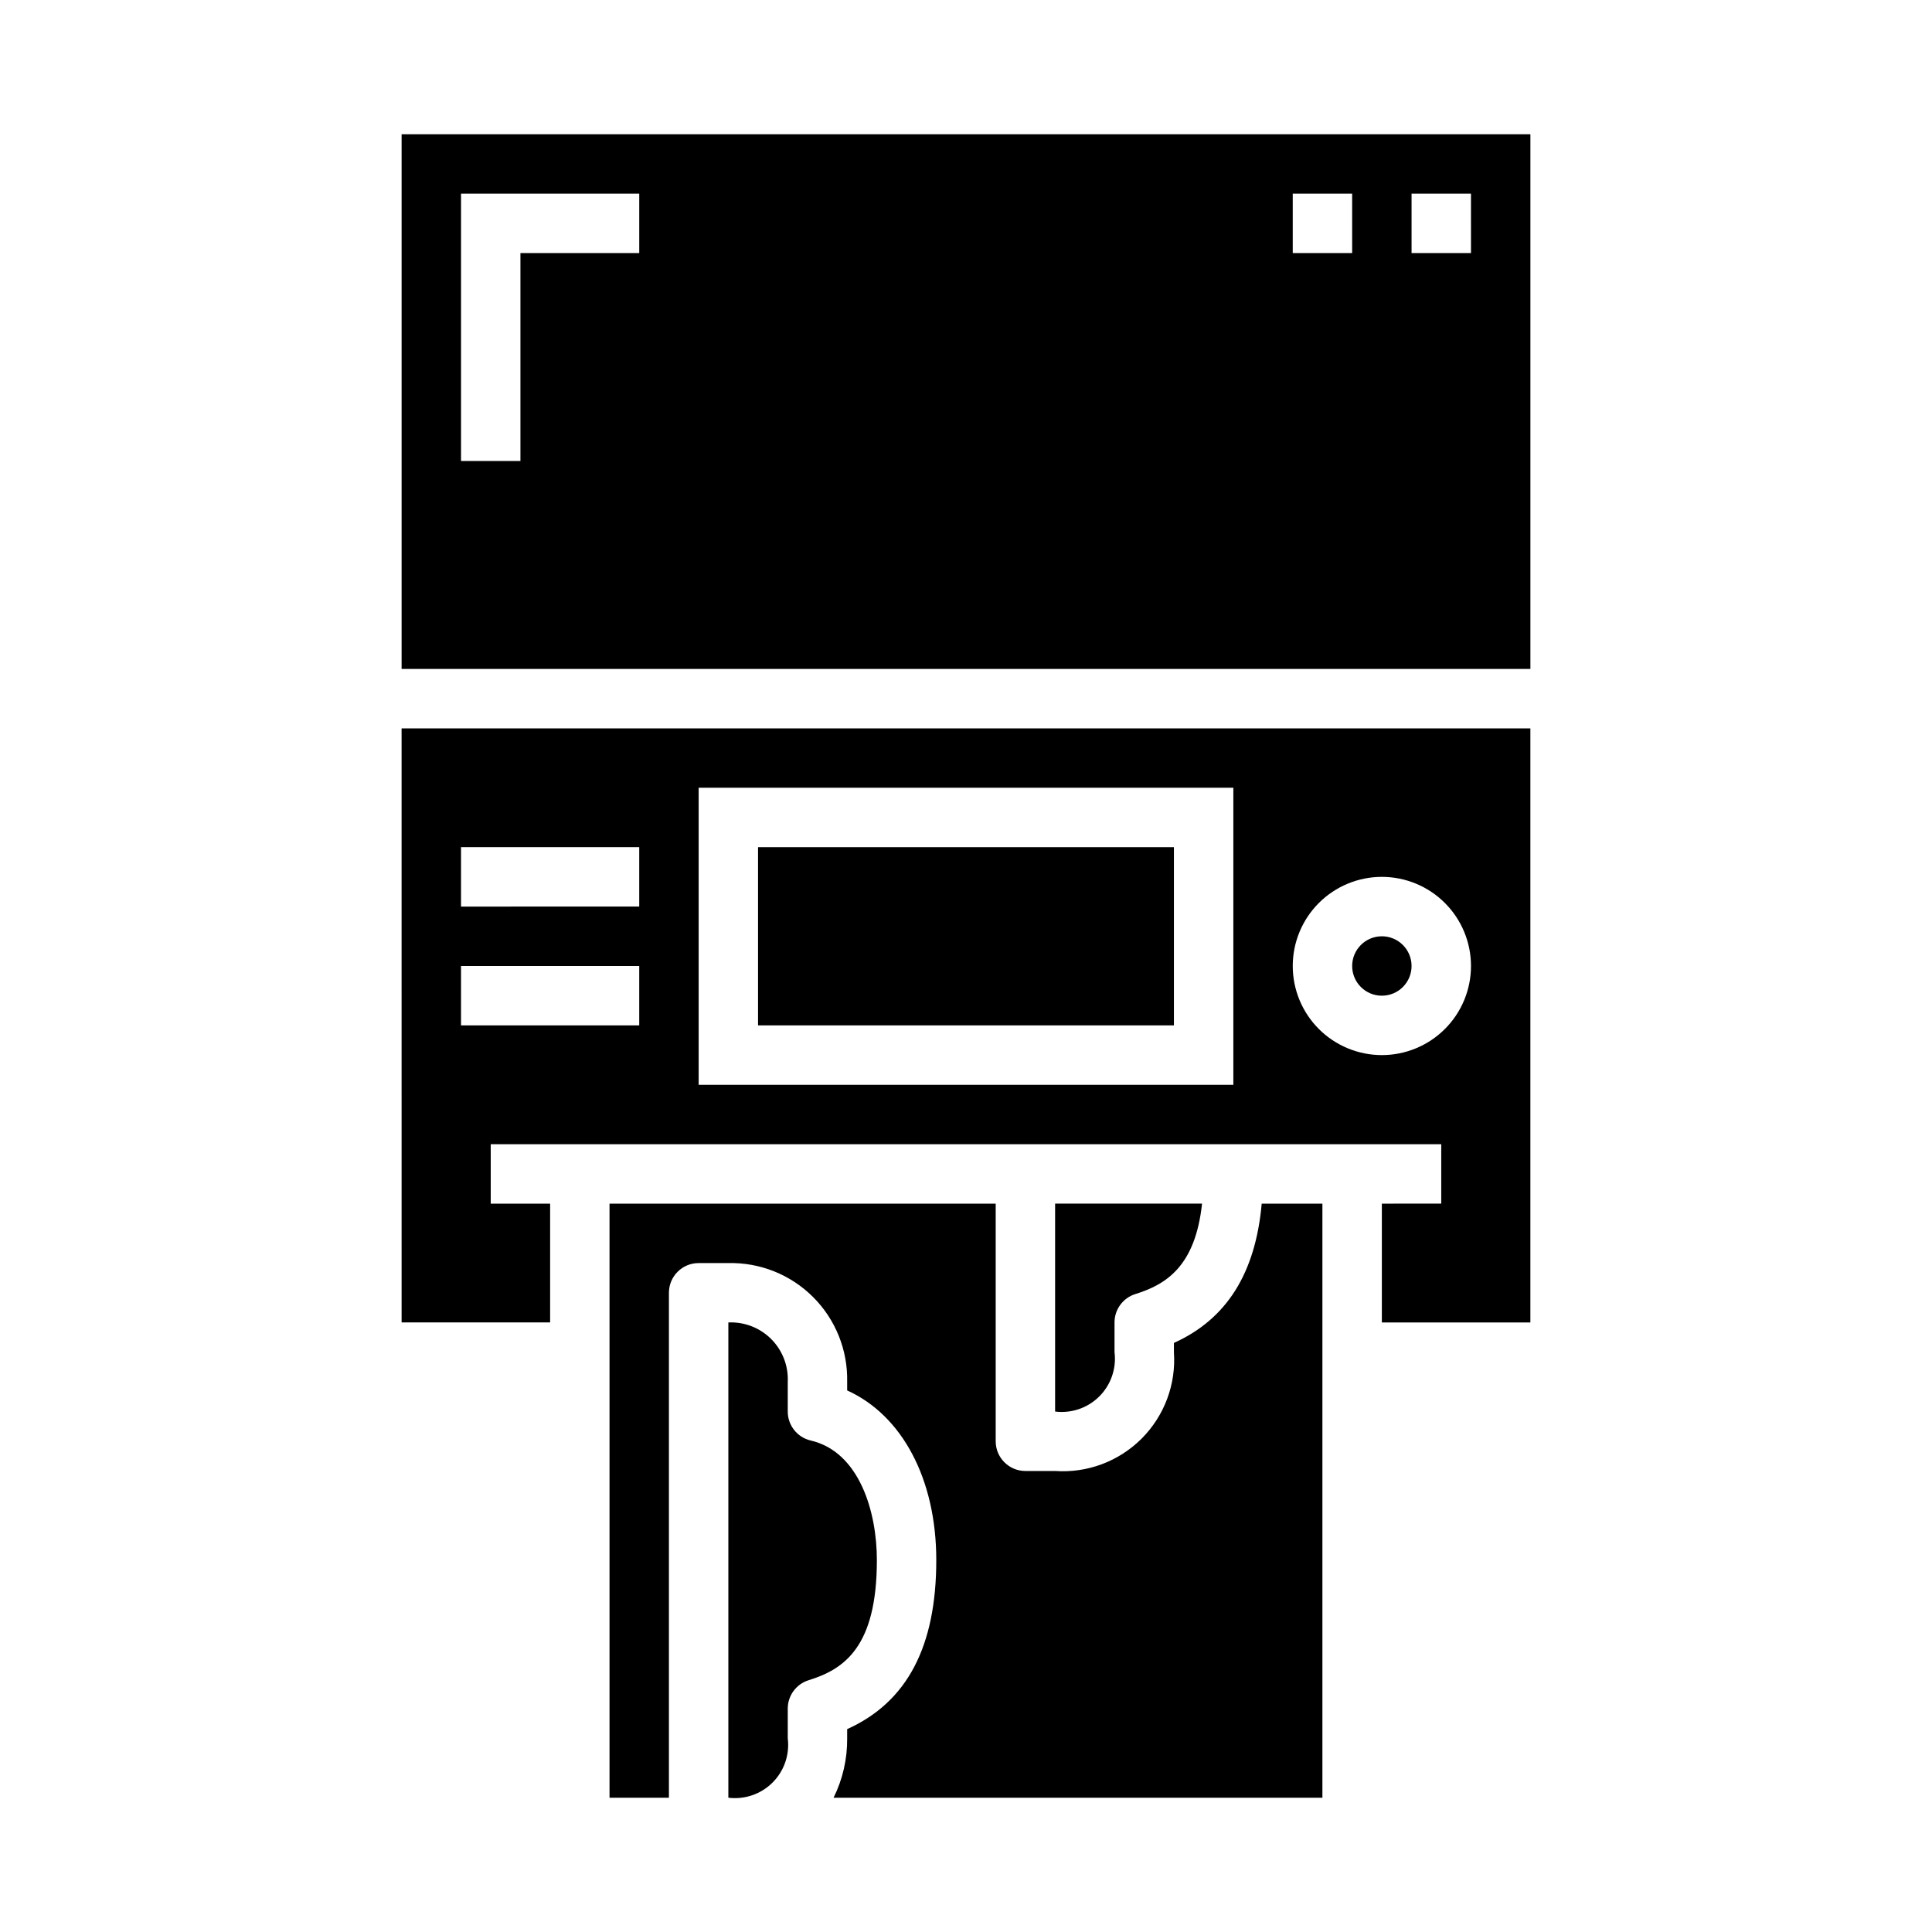
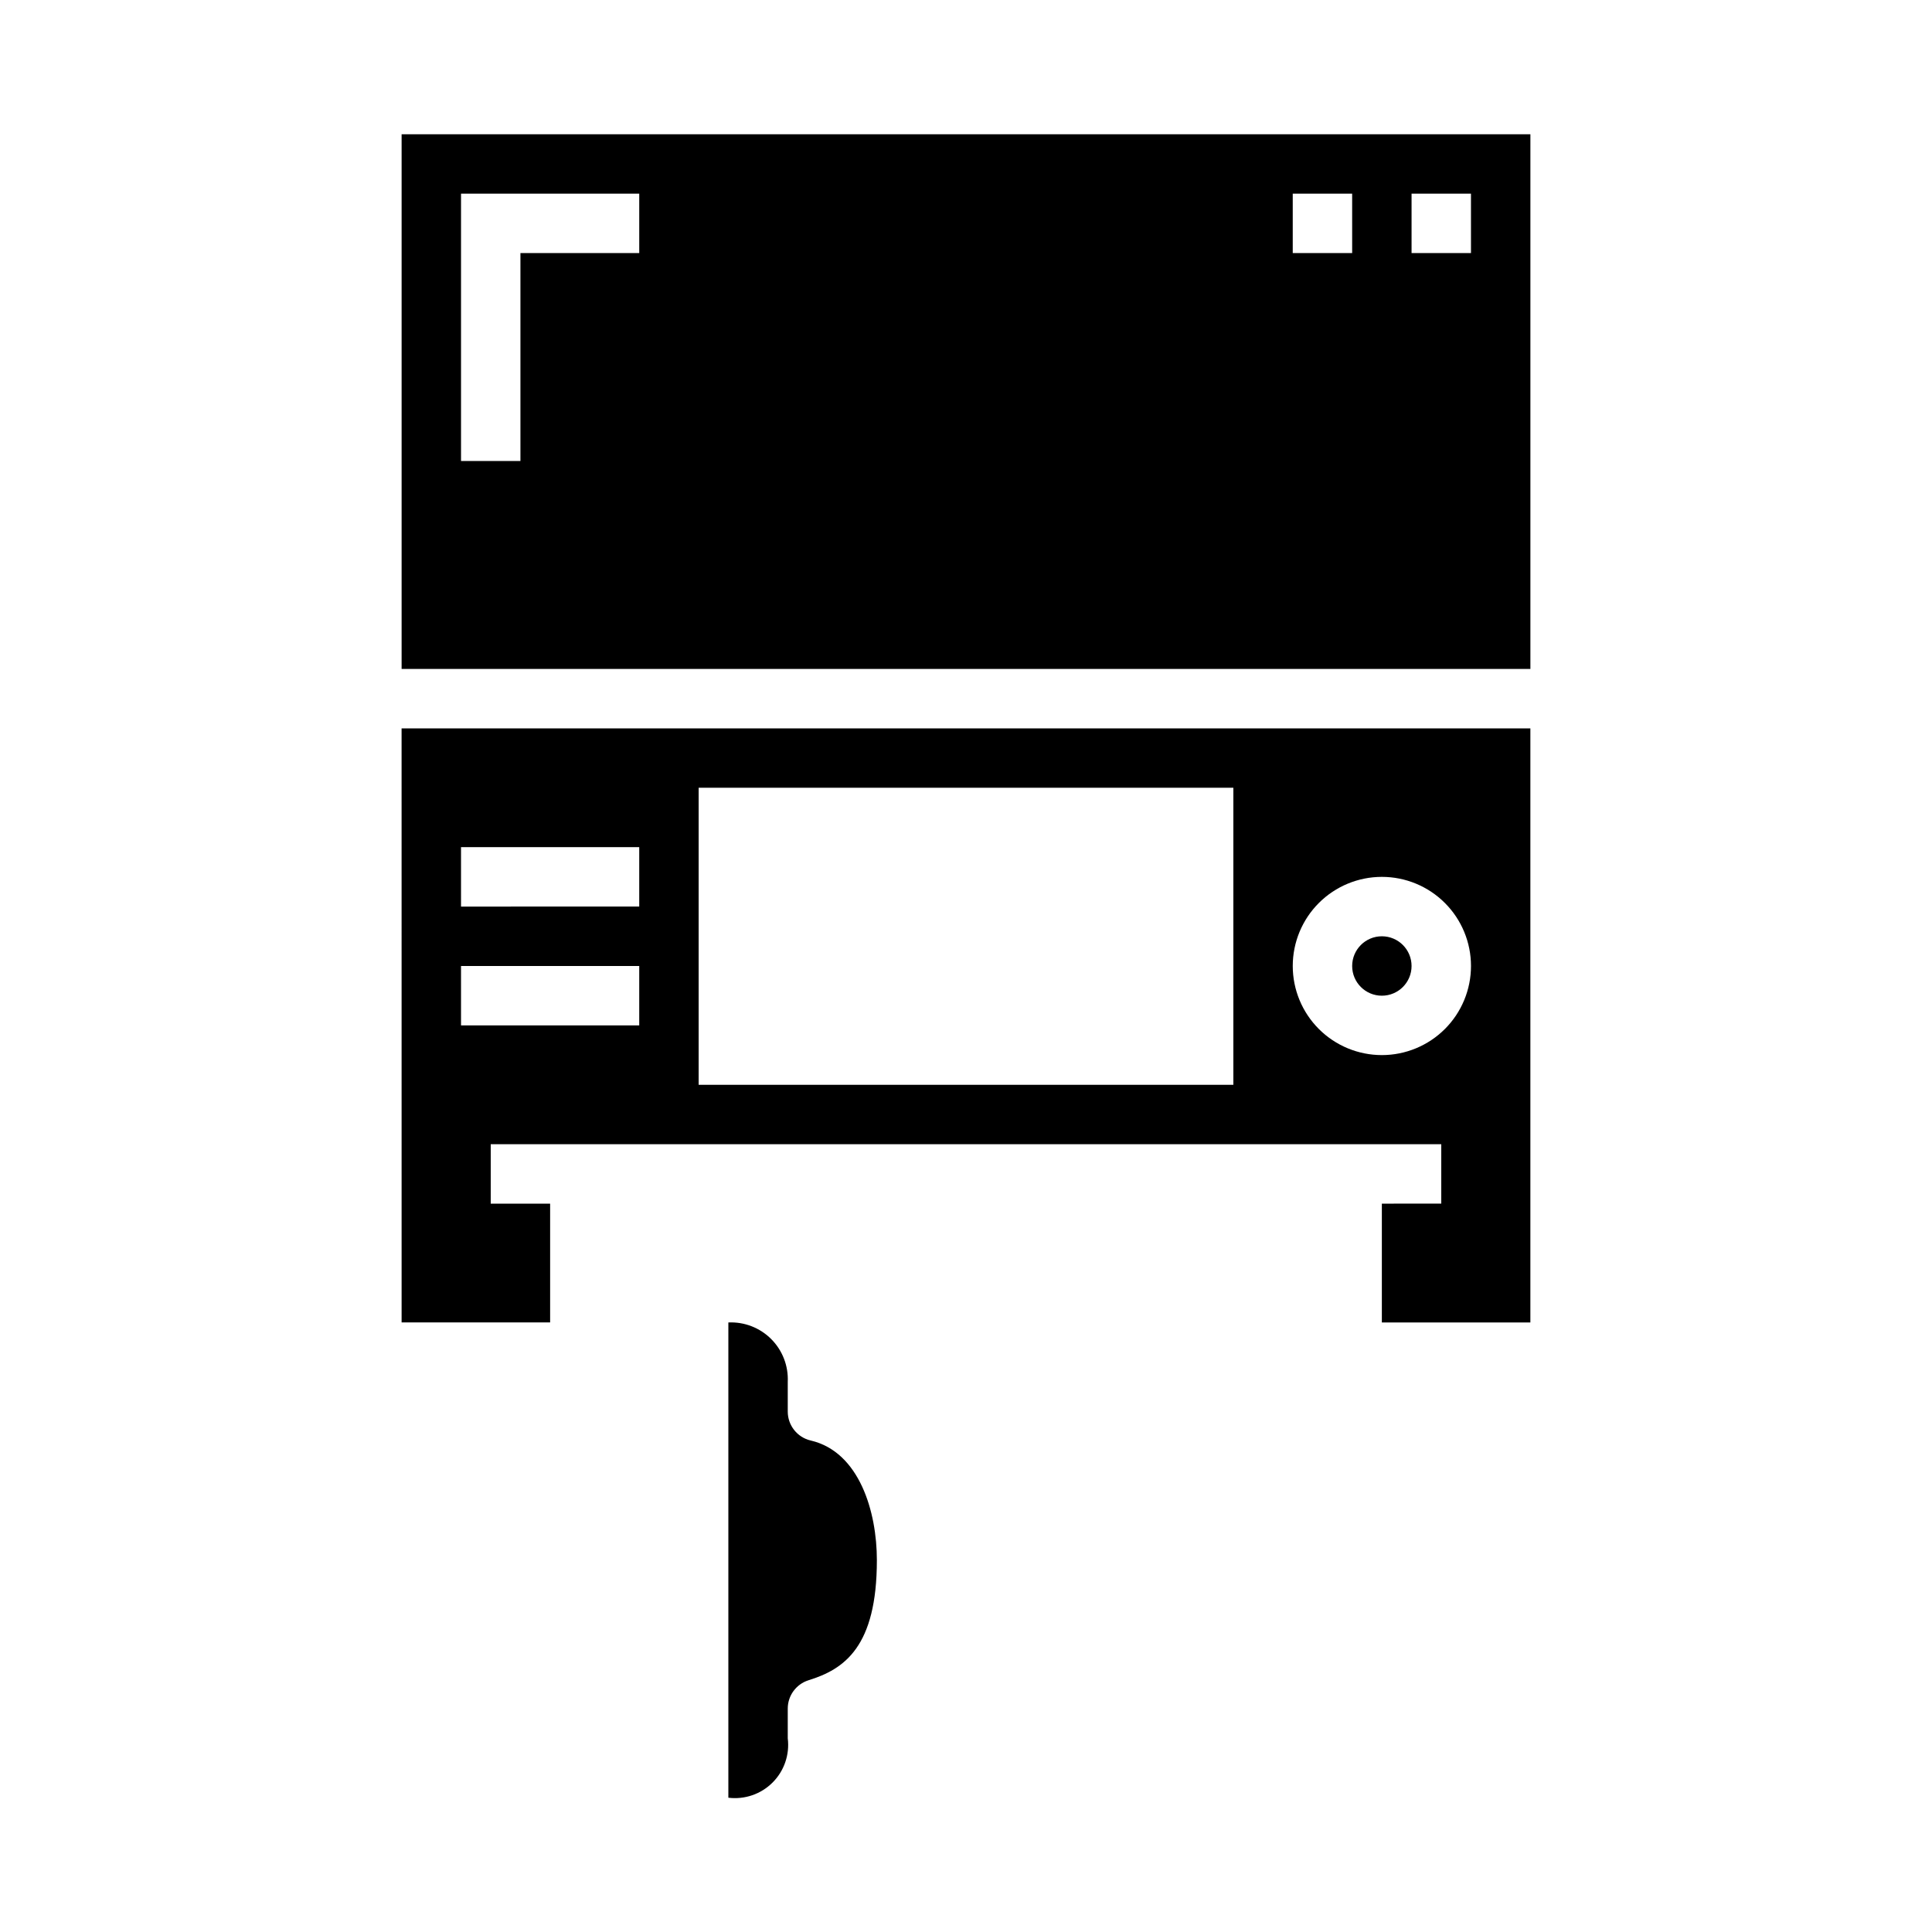
<svg xmlns="http://www.w3.org/2000/svg" fill="#000000" width="800px" height="800px" version="1.1" viewBox="144 144 512 512">
  <g>
-     <path d="m439.36 494.46c-0.004-3.438 2.227-6.484 5.508-7.516 8.211-2.559 15.902-7.383 17.688-23.969h-38.941v55.105-0.004c4.32 0.539 8.645-0.945 11.723-4.023 3.078-3.078 4.562-7.402 4.023-11.719z" />
    <path d="m250.43 494.46h39.359v-31.484h-15.742v-15.746h251.9v15.742l-15.742 0.004v31.488h39.359v-157.44h-299.14zm259.78-118.08c6.262 0 12.27 2.488 16.699 6.918 4.43 4.426 6.918 10.434 6.918 16.699 0 6.262-2.488 12.27-6.918 16.699-4.43 4.426-10.438 6.914-16.699 6.914s-12.27-2.488-16.699-6.914c-4.43-4.43-6.918-10.438-6.918-16.699 0-6.266 2.488-12.273 6.918-16.699 4.43-4.43 10.438-6.918 16.699-6.918zm-181.06-23.617h141.7v78.723h-141.7zm-62.977 15.742h47.23v15.742l-47.227 0.004zm0 31.488h47.23v15.742l-47.227 0.004z" />
    <path d="m518.08 400c0 4.348-3.523 7.871-7.871 7.871-4.348 0-7.871-3.523-7.871-7.871s3.523-7.875 7.871-7.875c4.348 0 7.871 3.527 7.871 7.875" />
-     <path d="m455.1 499.89v2.449c0.598 8.52-2.531 16.879-8.57 22.918-6.039 6.039-14.398 9.164-22.918 8.57h-7.871c-4.348 0-7.871-3.527-7.871-7.875v-62.973h-102.34v157.44h15.742v-133.82c0-4.348 3.523-7.871 7.871-7.871h7.875c8.406-0.188 16.527 3.066 22.473 9.016 5.945 5.945 9.203 14.066 9.016 22.473v2.266c14.539 6.566 23.617 23.465 23.617 44.965 0 22.922-7.738 37.637-23.617 44.793v2.441c0.055 5.457-1.18 10.852-3.606 15.742h129.55v-157.44h-16.09c-1.637 18.441-9.297 30.613-23.27 36.91z" />
    <path d="m250.43 179.58v141.7h299.14v-141.7zm62.977 31.488h-31.488v55.105h-15.742v-70.852h47.23zm188.93 0h-15.746v-15.746h15.742zm31.488 0h-15.746v-15.746h15.742z" />
    <path d="m376.38 557.44c0-12.738-4.59-28.68-17.539-31.691-3.562-0.832-6.078-4.012-6.078-7.668v-7.871c0.199-4.234-1.398-8.352-4.394-11.352-2.996-2.996-7.117-4.59-11.348-4.394v125.95c4.316 0.539 8.641-0.945 11.719-4.023 3.078-3.074 4.562-7.402 4.023-11.719v-7.871c-0.004-3.441 2.231-6.488 5.512-7.519 9.445-2.922 18.105-8.801 18.105-31.844z" />
-     <path d="m344.89 368.51h110.21v47.23h-110.21z" />
  </g>
</svg>